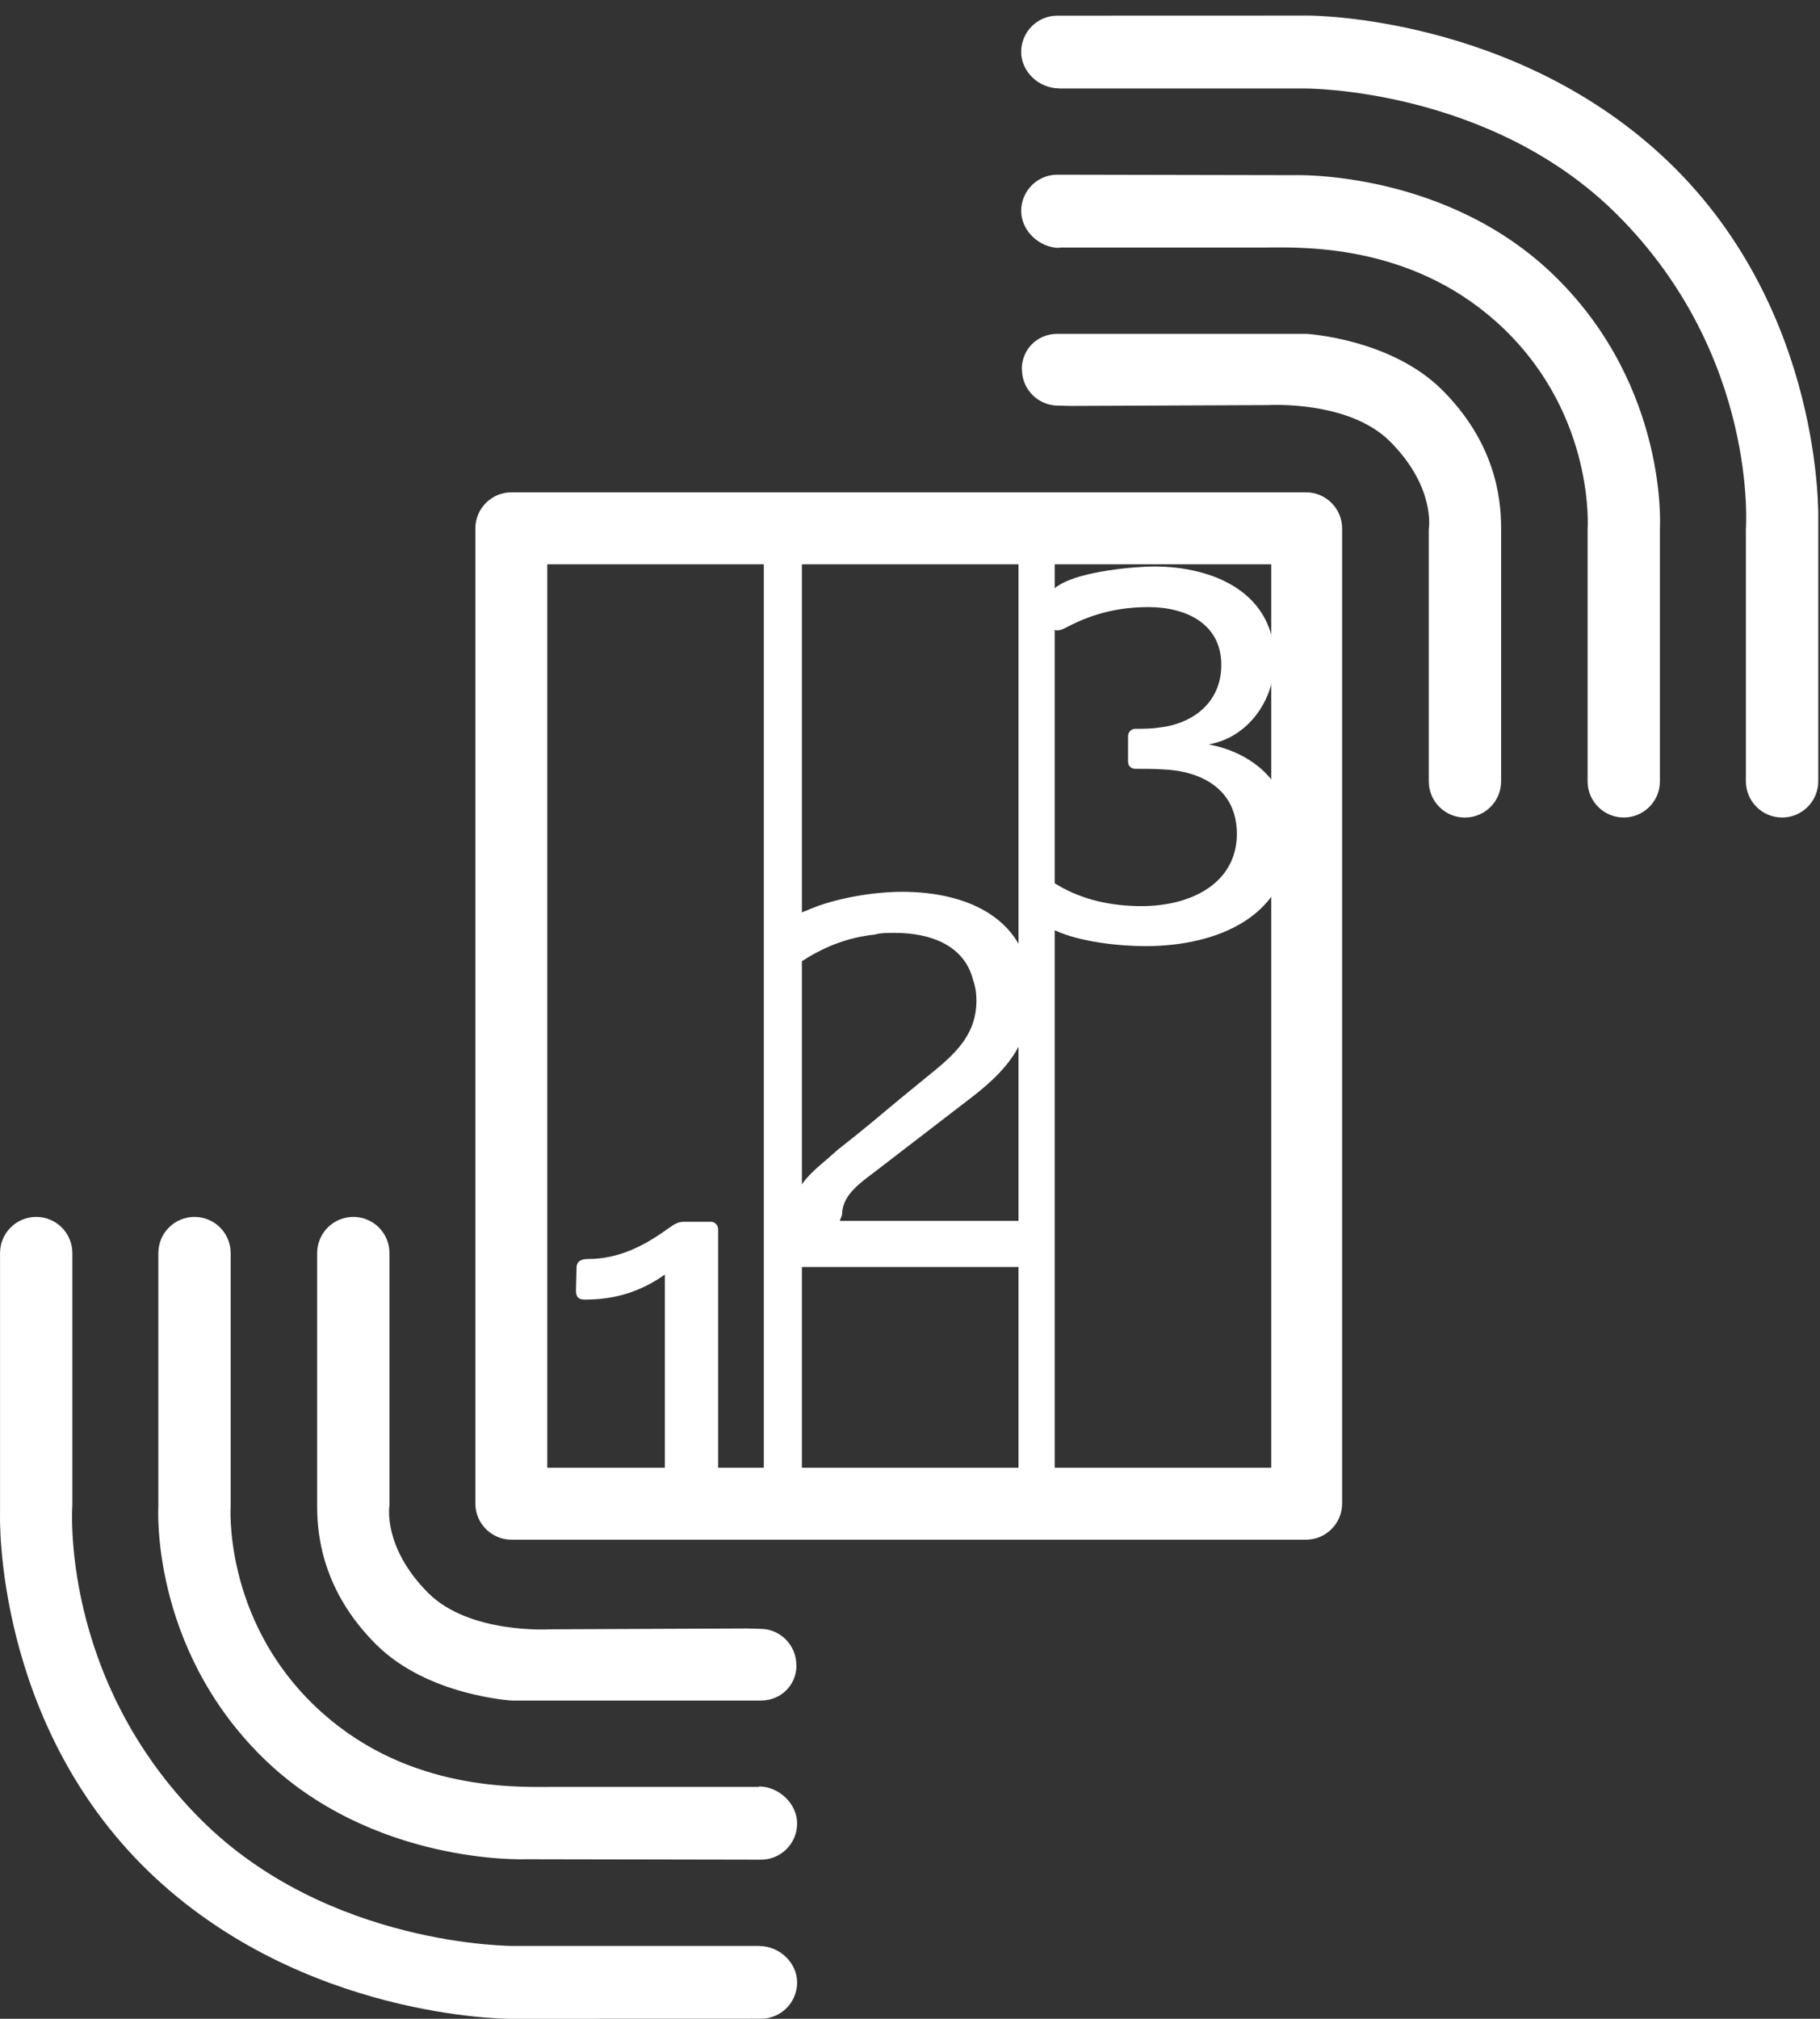
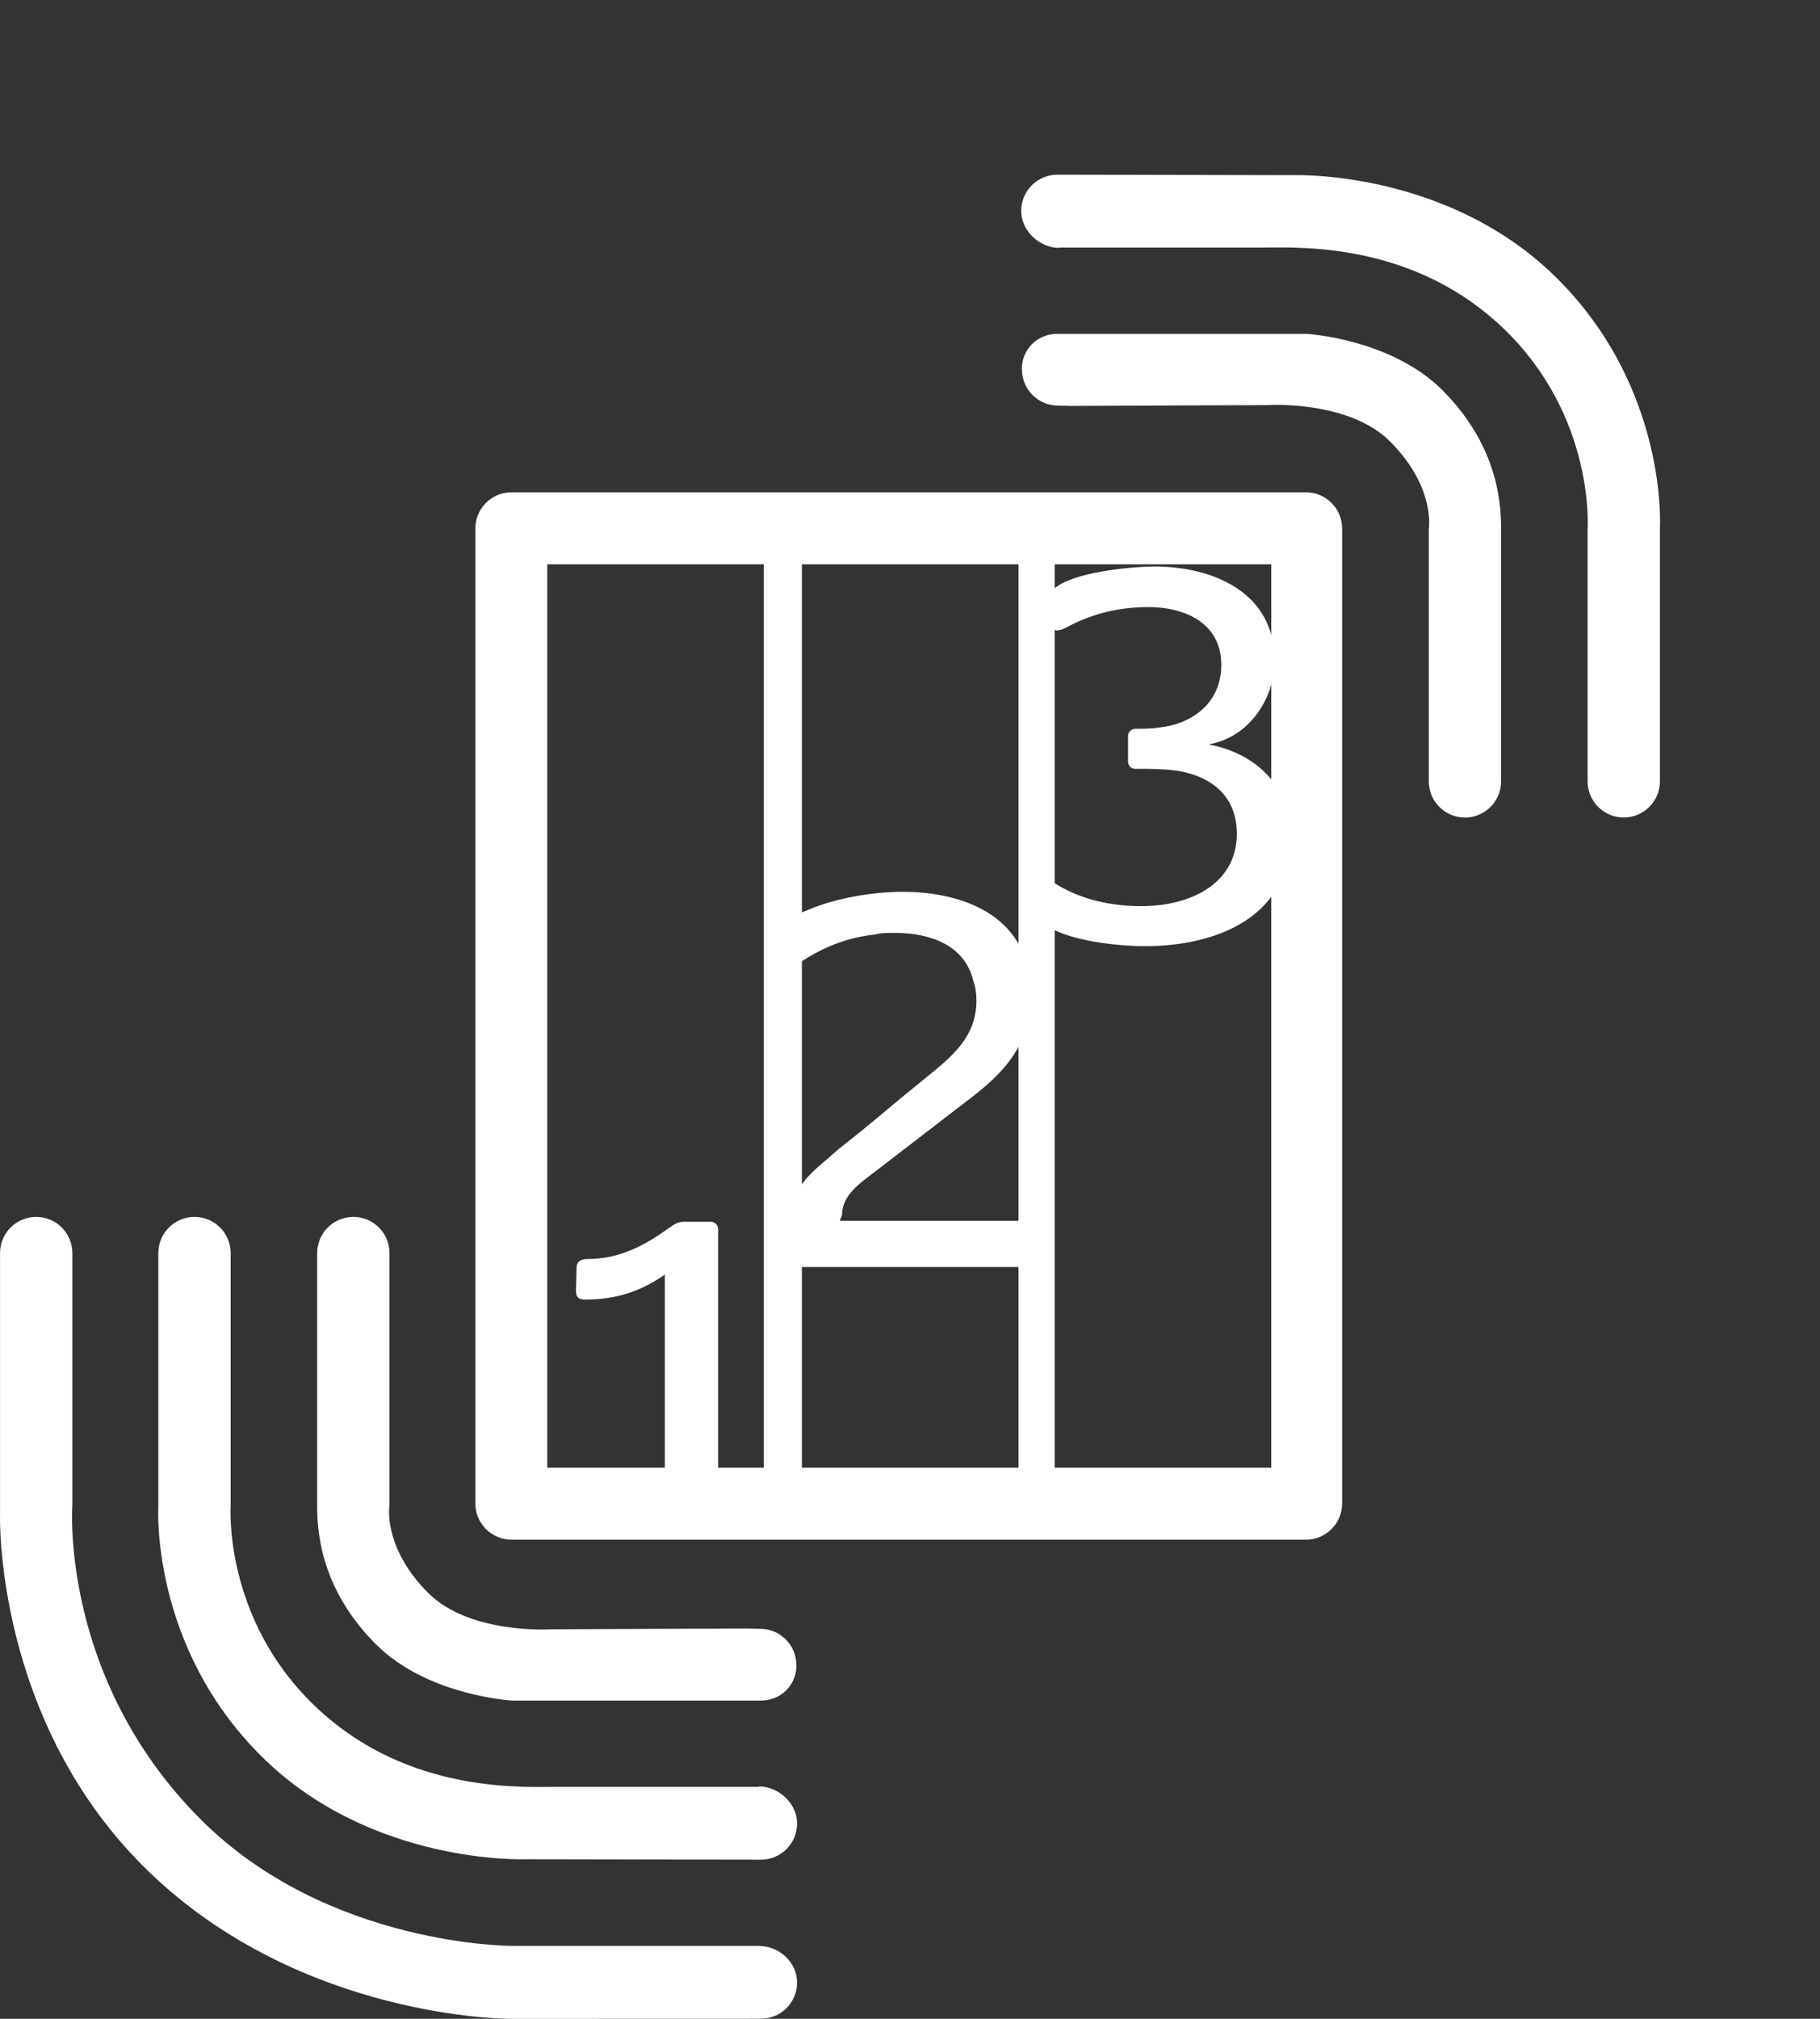
<svg xmlns="http://www.w3.org/2000/svg" width="46" height="51" viewBox="0 0 46 51" fill="none">
  <rect x="0" y="0" width="46" height="51" fill="#333333" stroke="none" />
  <path fill-rule="evenodd" clip-rule="evenodd" d="M20.131 42.067C20.131 42.572 19.737 42.96 19.232 42.96H12.939C12.939 42.96 10.804 42.842 9.502 41.539C8.199 40.236 8.016 38.878 8.016 38.059V31.758V31.656C8.016 31.151 8.425 30.742 8.931 30.742C9.435 30.742 9.844 31.151 9.844 31.656V38.022C9.844 38.022 9.659 39.076 10.823 40.242C11.871 41.29 13.909 41.16 13.909 41.16L18.883 41.139L19.214 41.148C19.718 41.148 20.127 41.557 20.127 42.062L20.131 42.067Z" fill="white" />
  <path fill-rule="evenodd" clip-rule="evenodd" d="M19.233 46.98C19.737 46.98 20.147 46.571 20.147 46.066C20.147 45.56 19.683 45.13 19.178 45.13L19.192 45.141H13.95C12.872 45.154 10.133 45.194 7.944 43.084C5.626 40.85 5.83 38.022 5.83 38.022V31.656C5.83 31.151 5.421 30.742 4.916 30.742C4.411 30.742 4.002 31.151 4.002 31.656V31.758V38.059C4.002 38.059 3.788 41.587 6.628 44.388C9.394 47.116 13.265 46.969 13.265 46.969L19.233 46.98Z" fill="white" />
  <path fill-rule="evenodd" clip-rule="evenodd" d="M0.001 38.274C0.001 38.274 -0.152 43.501 3.755 47.277C7.629 51.02 12.889 51 12.889 51L19.233 50.998C19.737 50.998 20.147 50.588 20.147 50.083C20.147 49.578 19.697 49.161 19.191 49.161L19.192 49.159H12.979C12.979 49.159 8.293 49.185 5.071 45.96C1.499 42.386 1.829 38.022 1.829 38.022V31.656C1.829 31.151 1.42 30.742 0.915 30.742C0.41 30.742 0.001 31.151 0.001 31.656V31.758V38.274Z" fill="white" />
  <path fill-rule="evenodd" clip-rule="evenodd" d="M25.825 9.328C25.825 8.822 26.219 8.434 26.724 8.434H33.018C33.018 8.434 35.152 8.552 36.455 9.856C37.757 11.159 37.94 12.517 37.94 13.336V19.637V19.738C37.94 20.244 37.531 20.653 37.026 20.653C36.521 20.653 36.112 20.244 36.112 19.738V13.372C36.112 13.372 36.297 12.318 35.133 11.153C34.085 10.104 32.047 10.234 32.047 10.234L27.073 10.255L26.743 10.247C26.238 10.247 25.829 9.837 25.829 9.332L25.825 9.328Z" fill="white" />
  <path fill-rule="evenodd" clip-rule="evenodd" d="M26.723 4.413C26.219 4.413 25.81 4.823 25.81 5.328C25.81 5.833 26.273 6.263 26.778 6.263L26.764 6.253H32.006C33.084 6.24 35.823 6.2 38.012 8.309C40.33 10.544 40.126 13.371 40.126 13.371V19.737C40.126 20.243 40.535 20.652 41.04 20.652C41.545 20.652 41.954 20.243 41.954 19.737V19.636V13.335C41.954 13.335 42.168 9.807 39.328 7.006C36.562 4.278 32.691 4.425 32.691 4.425L26.723 4.413Z" fill="white" />
-   <path fill-rule="evenodd" clip-rule="evenodd" d="M45.956 13.12C45.956 13.12 46.108 7.893 42.201 4.117C38.327 0.374 33.067 0.394 33.067 0.394L26.723 0.396C26.219 0.396 25.81 0.806 25.81 1.311C25.81 1.816 26.26 2.232 26.765 2.232L26.764 2.235H32.977C32.977 2.235 37.663 2.209 40.885 5.434C44.456 9.008 44.127 13.372 44.127 13.372V19.737C44.127 20.243 44.537 20.652 45.041 20.652C45.546 20.652 45.956 20.243 45.956 19.737V19.637V13.12Z" fill="white" />
  <path fill-rule="evenodd" clip-rule="evenodd" d="M33.008 12.437H12.928C12.423 12.437 12.014 12.847 12.014 13.352V37.981C12.014 38.486 12.423 38.896 12.928 38.896H33.008C33.512 38.896 33.922 38.486 33.922 37.981V13.352C33.922 12.847 33.512 12.437 33.008 12.437ZM13.832 14.255H19.305V37.079H13.832V14.255ZM20.268 14.255H25.742V37.079H20.268V14.255ZM26.657 14.255H32.131V37.079H26.657V14.255Z" fill="white" />
  <path fill-rule="evenodd" clip-rule="evenodd" d="M26.054 30.842C26.152 30.842 26.236 30.925 26.236 31.023V31.824C26.236 31.922 26.152 32.007 26.054 32.007H20.132C20.035 32.007 19.95 31.922 19.95 31.824V31.235C19.95 30.995 19.965 30.799 19.993 30.602C20.091 30.041 20.371 29.732 20.806 29.367C20.961 29.241 21.115 29.086 21.283 28.959C21.789 28.567 22.266 28.159 22.757 27.752C23.065 27.5 23.374 27.246 23.668 27.007C24.243 26.53 24.679 26.052 24.679 25.28C24.679 25.084 24.651 24.915 24.595 24.761C24.384 23.904 23.556 23.567 22.616 23.567C22.434 23.567 22.252 23.567 22.111 23.609C21.438 23.68 20.89 23.904 20.399 24.199C20.343 24.241 20.217 24.326 20.091 24.326C19.965 24.326 19.936 24.185 19.936 24.059V23.526C19.936 23.245 20.076 23.146 20.301 23.034C20.343 23.02 20.385 23.006 20.442 22.978C21.129 22.683 22.097 22.529 22.799 22.529C24.468 22.529 26.054 23.217 26.054 25.112C26.054 26.404 25.381 27.106 24.426 27.823C24.188 28.004 22.364 29.409 22.125 29.592C21.761 29.873 21.283 30.181 21.283 30.687C21.269 30.743 21.241 30.785 21.227 30.842H26.054Z" fill="white" />
  <path fill-rule="evenodd" clip-rule="evenodd" d="M28.946 23.902C28.328 23.902 27.29 23.803 26.644 23.494C26.477 23.425 26.35 23.368 26.35 23.186V22.455C26.35 22.357 26.392 22.273 26.518 22.273C26.616 22.273 26.658 22.315 26.729 22.357C27.36 22.736 28.104 22.891 28.848 22.891C30.124 22.891 31.261 22.301 31.261 21.065C31.261 19.9 30.307 19.464 29.367 19.436C29.184 19.422 28.889 19.422 28.693 19.422C28.595 19.422 28.511 19.352 28.511 19.239V18.594C28.511 18.496 28.595 18.411 28.693 18.411C28.875 18.411 29.1 18.411 29.269 18.383C30.124 18.299 30.868 17.765 30.868 16.796C30.868 15.743 29.956 15.337 29.03 15.337C28.3 15.337 27.641 15.49 26.995 15.828C26.911 15.869 26.827 15.926 26.715 15.926C26.616 15.926 26.56 15.841 26.56 15.729V15.083C26.56 14.943 26.616 14.872 26.757 14.789C27.318 14.423 28.707 14.311 29.17 14.311C30.671 14.311 32.215 14.971 32.215 16.685C32.215 17.667 31.556 18.636 30.544 18.805C31.668 19.015 32.608 19.787 32.608 21.107C32.608 23.172 30.741 23.902 28.946 23.902Z" fill="white" />
  <path fill-rule="evenodd" clip-rule="evenodd" d="M17.968 37.915H16.986C16.887 37.915 16.804 37.845 16.804 37.732V32.199C16.186 32.635 15.54 32.831 14.783 32.831C14.615 32.831 14.558 32.761 14.558 32.606L14.572 32.031C14.572 31.848 14.712 31.806 14.854 31.806C15.667 31.806 16.311 31.455 16.93 31.005C17.056 30.921 17.14 30.865 17.295 30.865H17.968C18.066 30.865 18.15 30.95 18.15 31.048V37.732C18.15 37.831 18.066 37.915 17.968 37.915Z" fill="white" />
</svg>